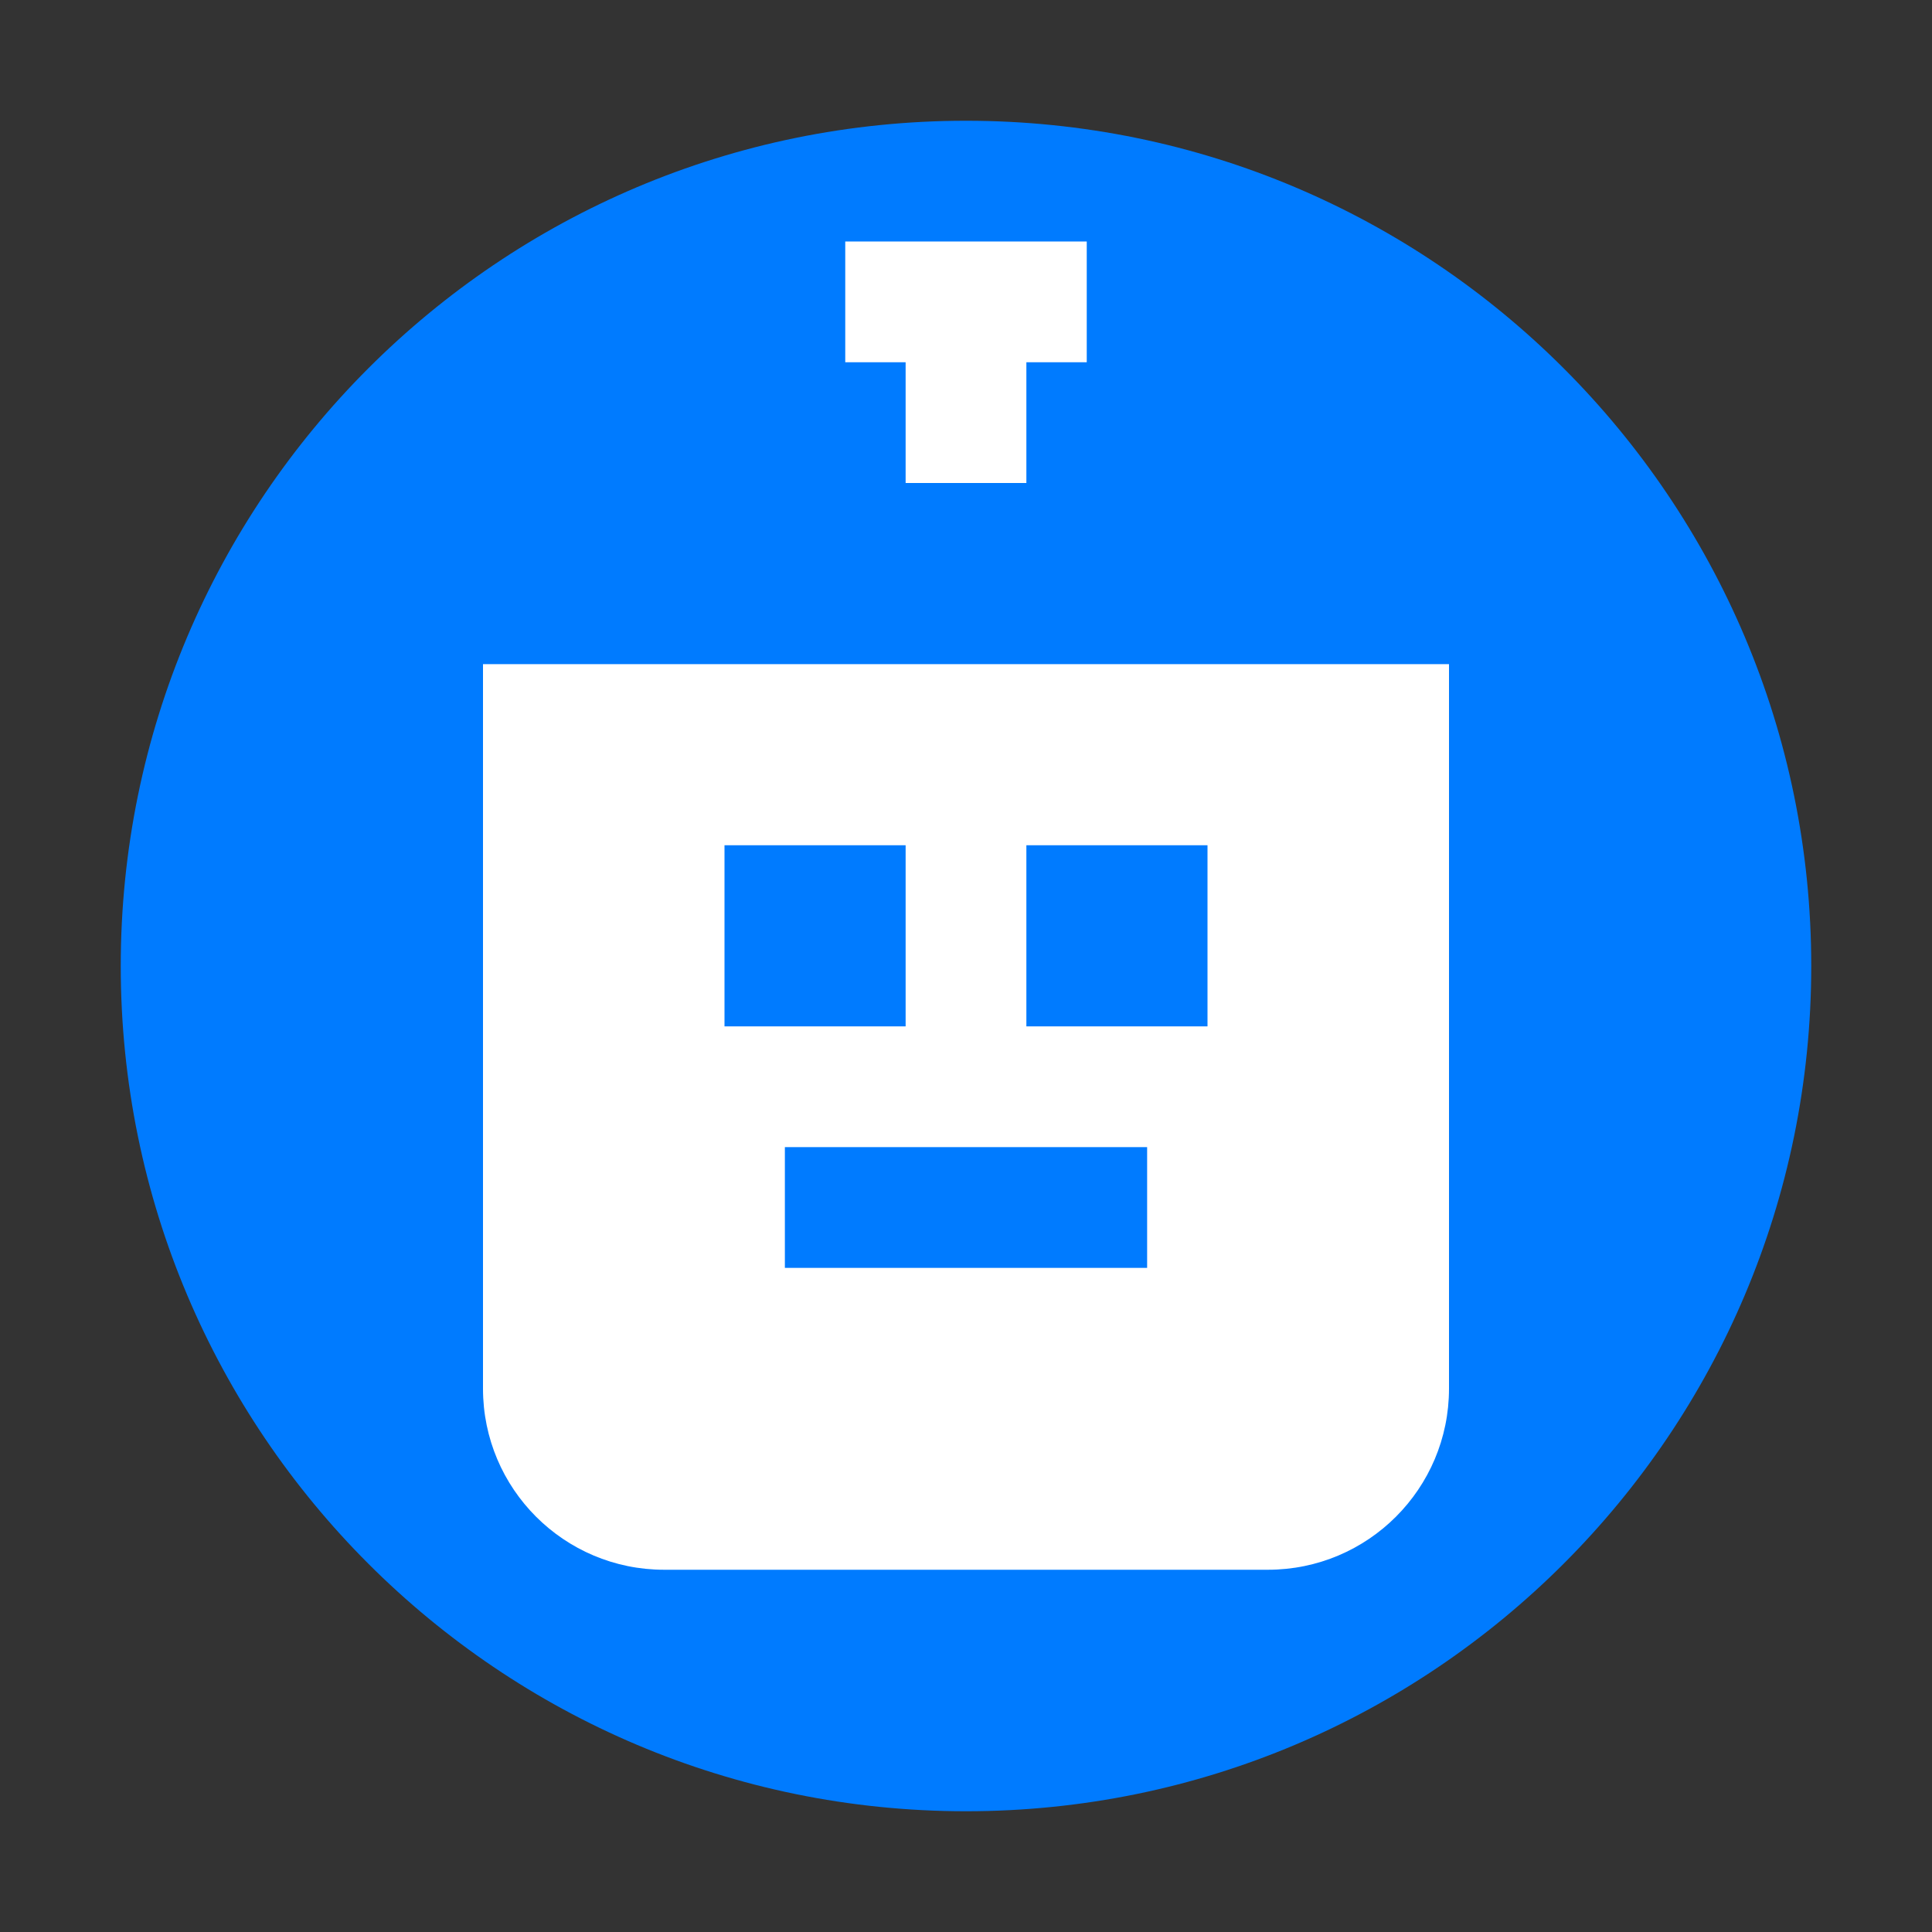
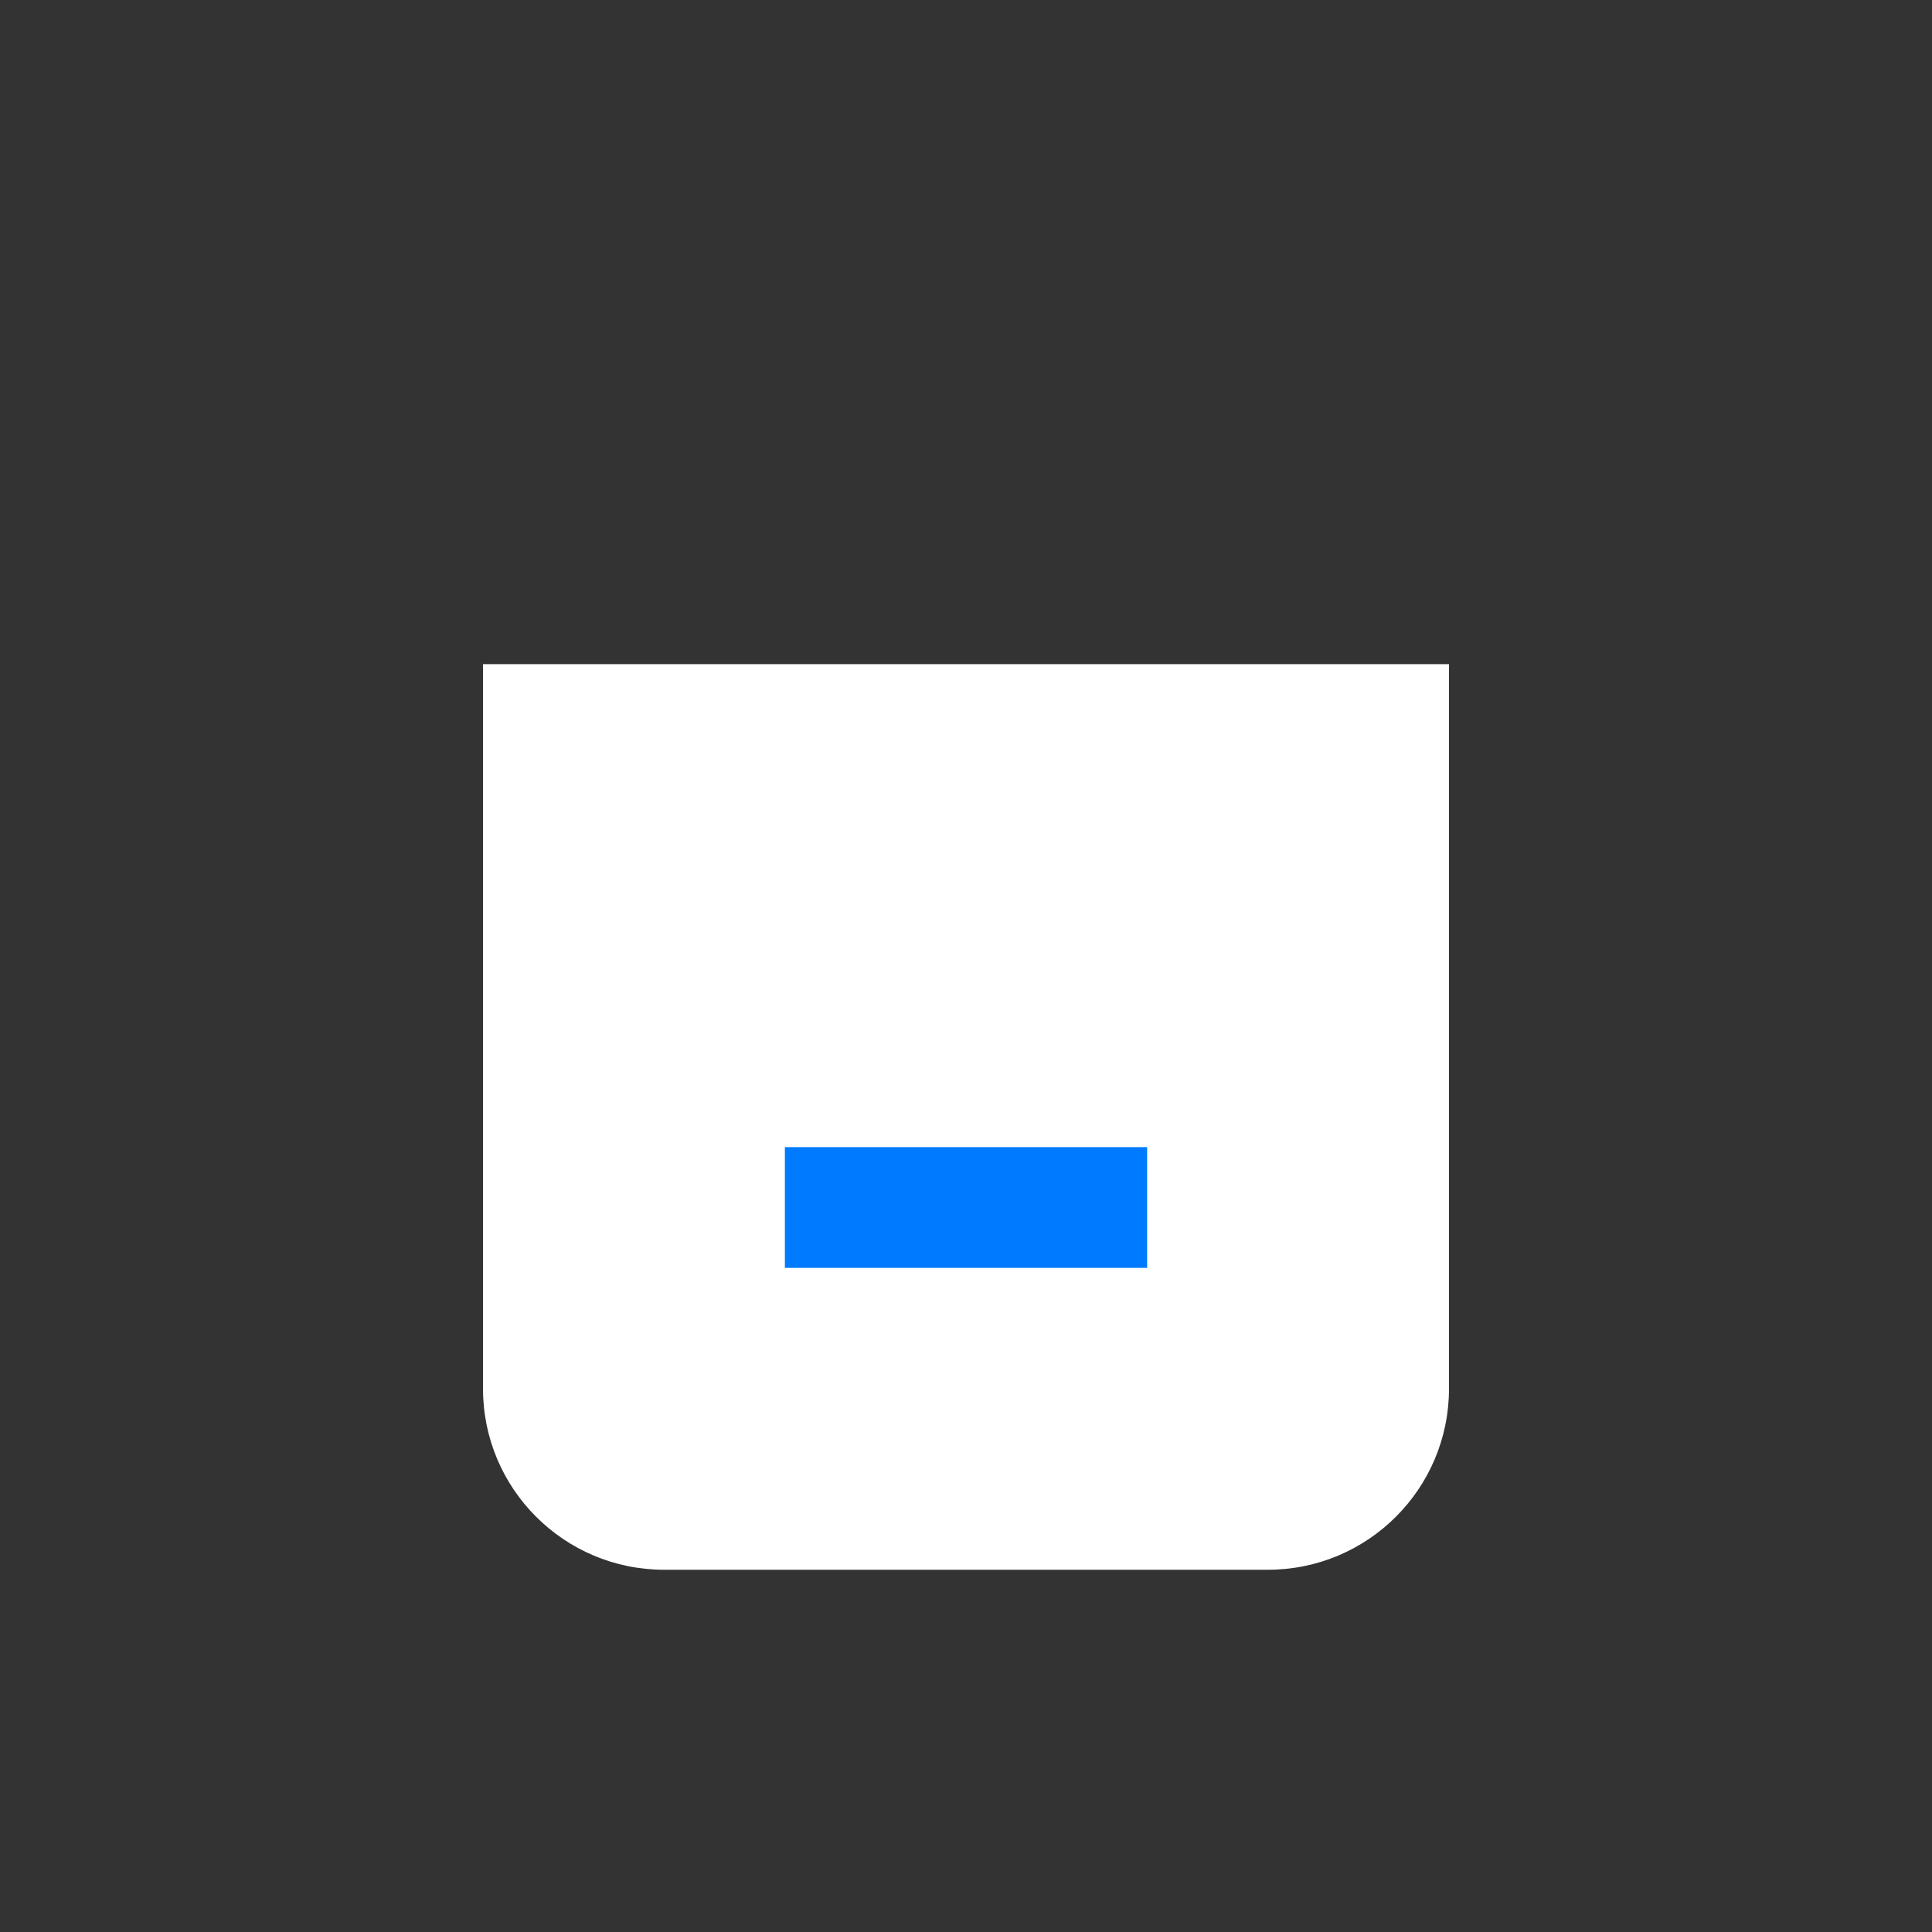
<svg xmlns="http://www.w3.org/2000/svg" width="32px" height="32px" viewBox="0 0 32 32" version="1.1">
  <rect x="0" y="0" width="32" height="32" fill="#333333" stroke="none" />
  <g fill="#007bff">
-     <path d="M16,2 C8.268,2 2,8.268 2,16 C2,23.732 8.268,30 16,30 C23.732,30 30,23.732 30,16 C30,8.268 23.732,2 16,2 Z" />
    <g fill="#FFFFFF">
-       <path d="M16,5 L16,8 M14,5 L18,5" stroke="#FFFFFF" stroke-width="2" />
      <path d="M8,11 L24,11 L24,23 C24,24.657 22.657,26 21,26 L11,26 C9.343,26 8,24.657 8,23 L8,11 Z" />
-       <path fill="#007bff" d="M12,14 L15,14 L15,17 L12,17 Z M17,14 L20,14 L20,17 L17,17 Z" />
      <path fill="#007bff" d="M13,19 L19,19 L19,21 L13,21 Z" />
    </g>
-     <path fill="#007bff" stroke="#FFFFFF" stroke-width="0.5" d="M10,12 L11,12 M21,12 L22,12 M10,25 L11,25 M21,25 L22,25" />
  </g>
</svg>